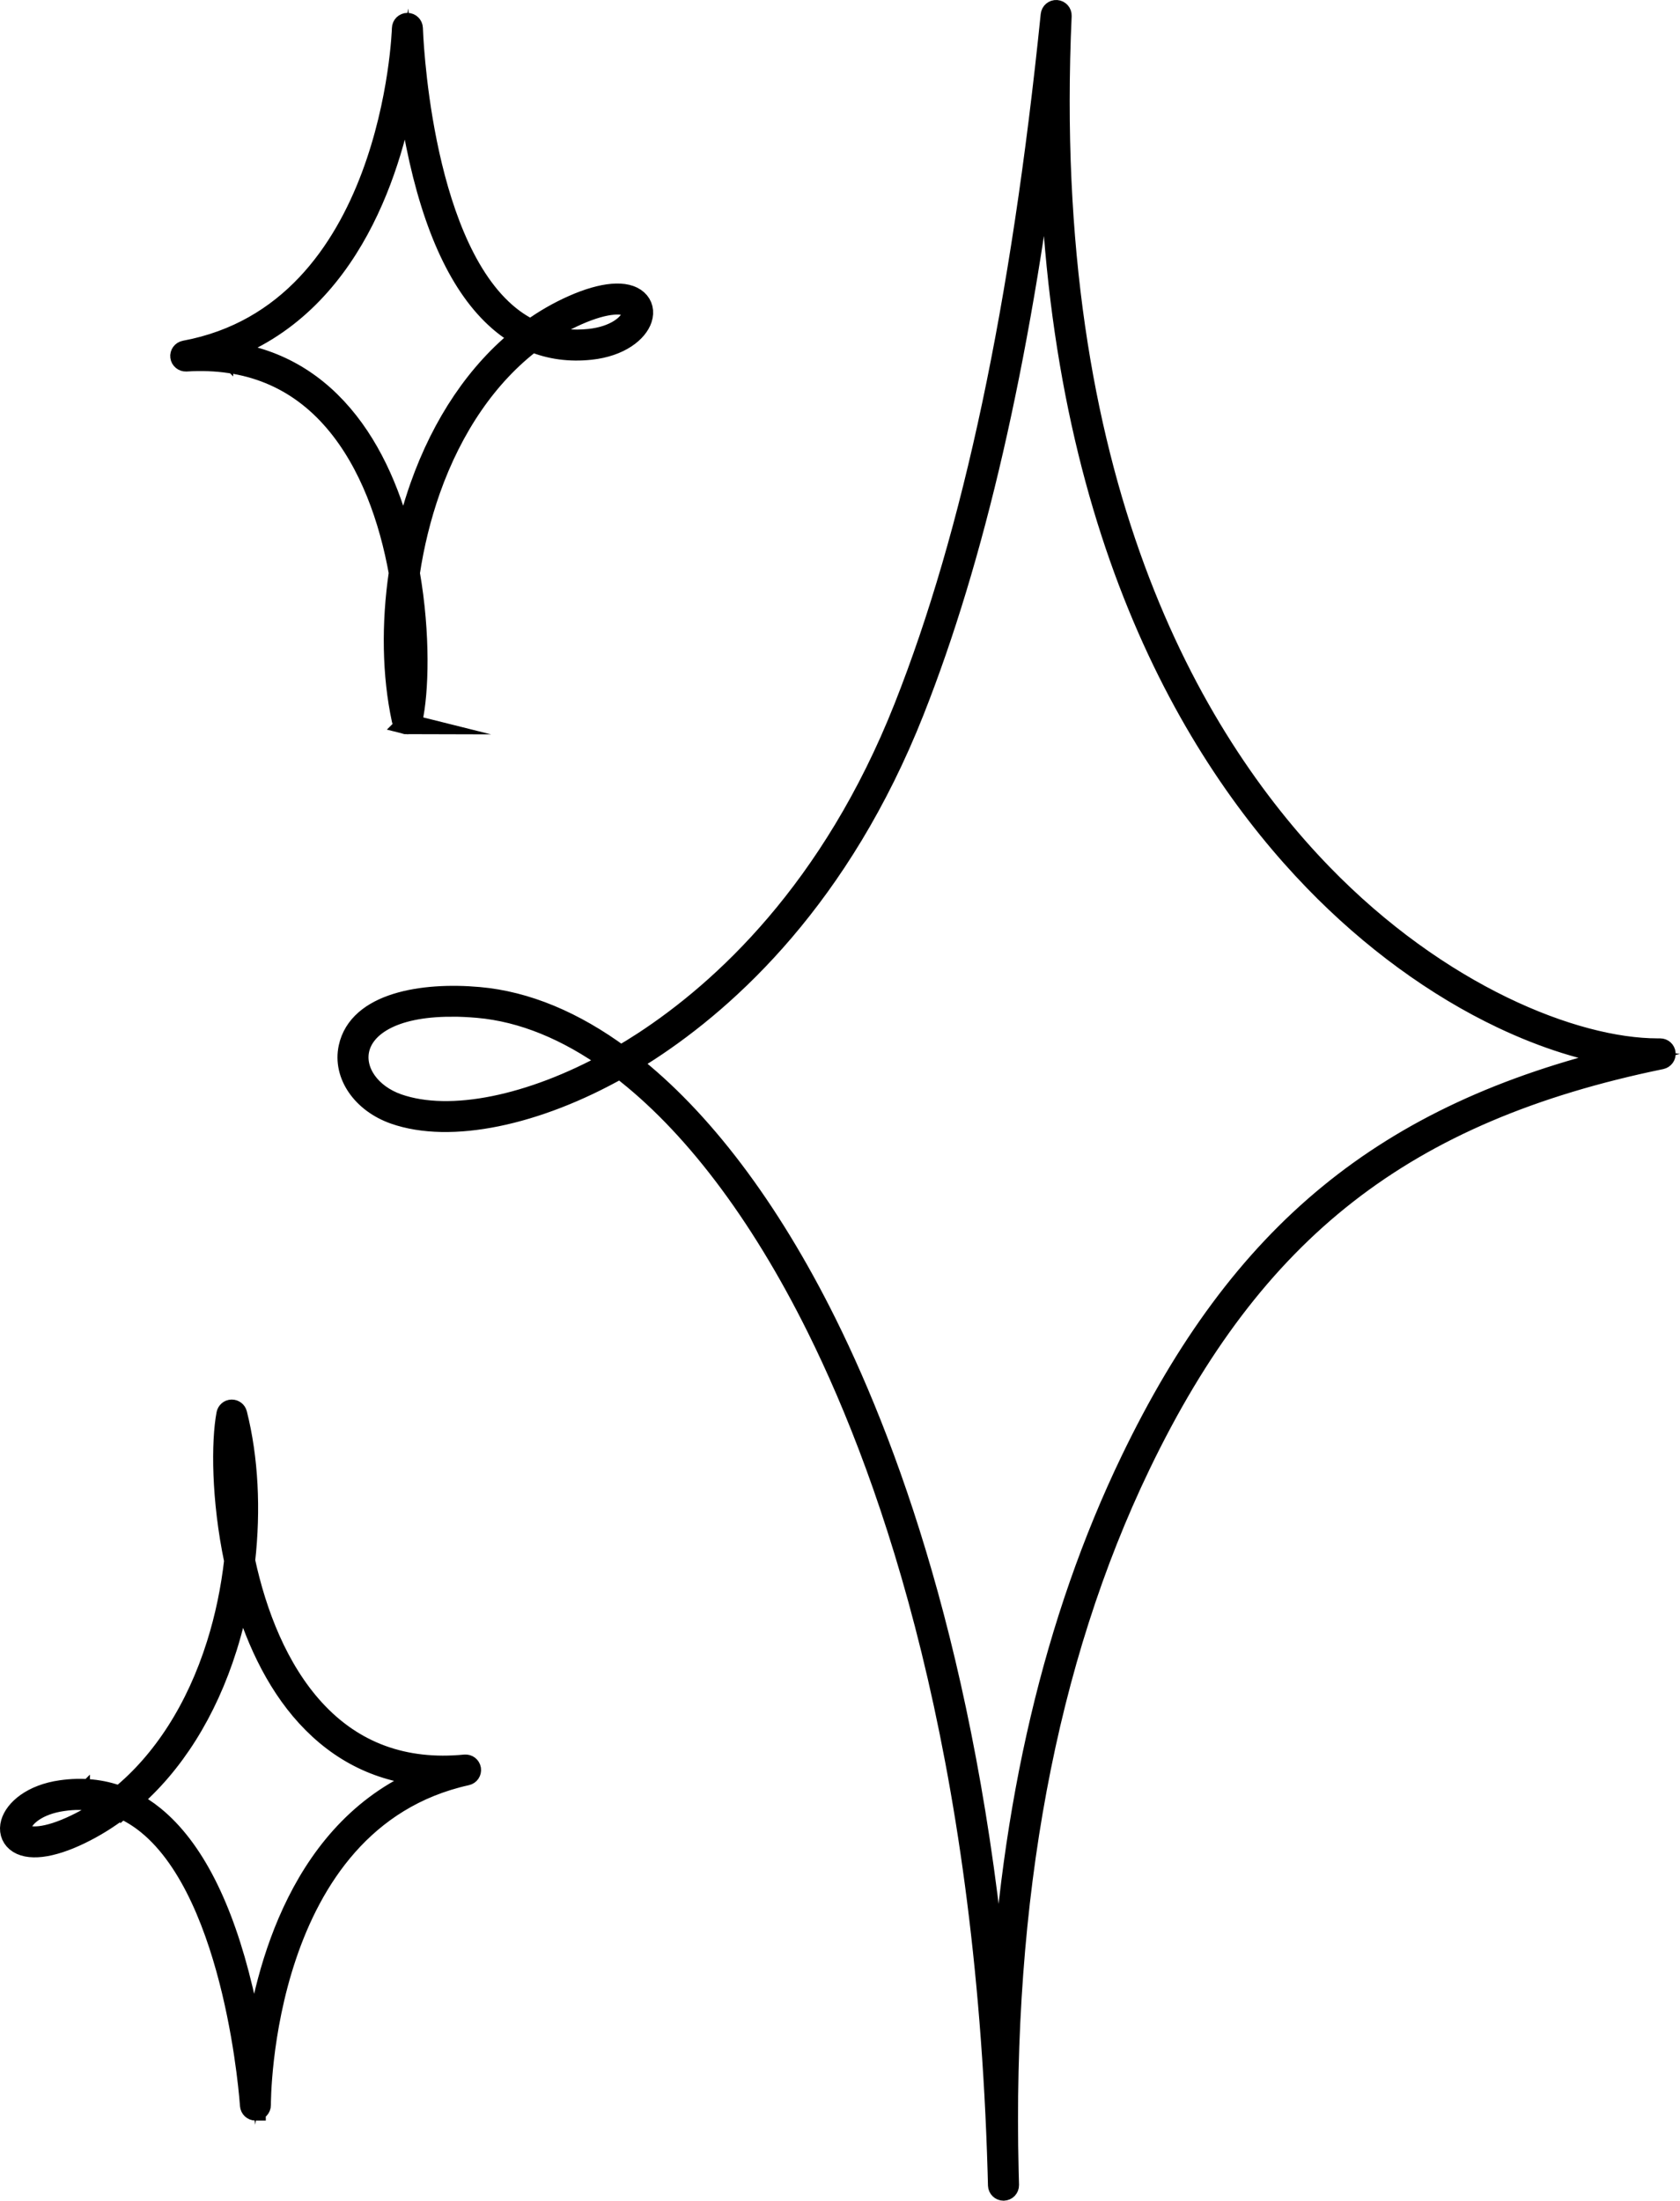
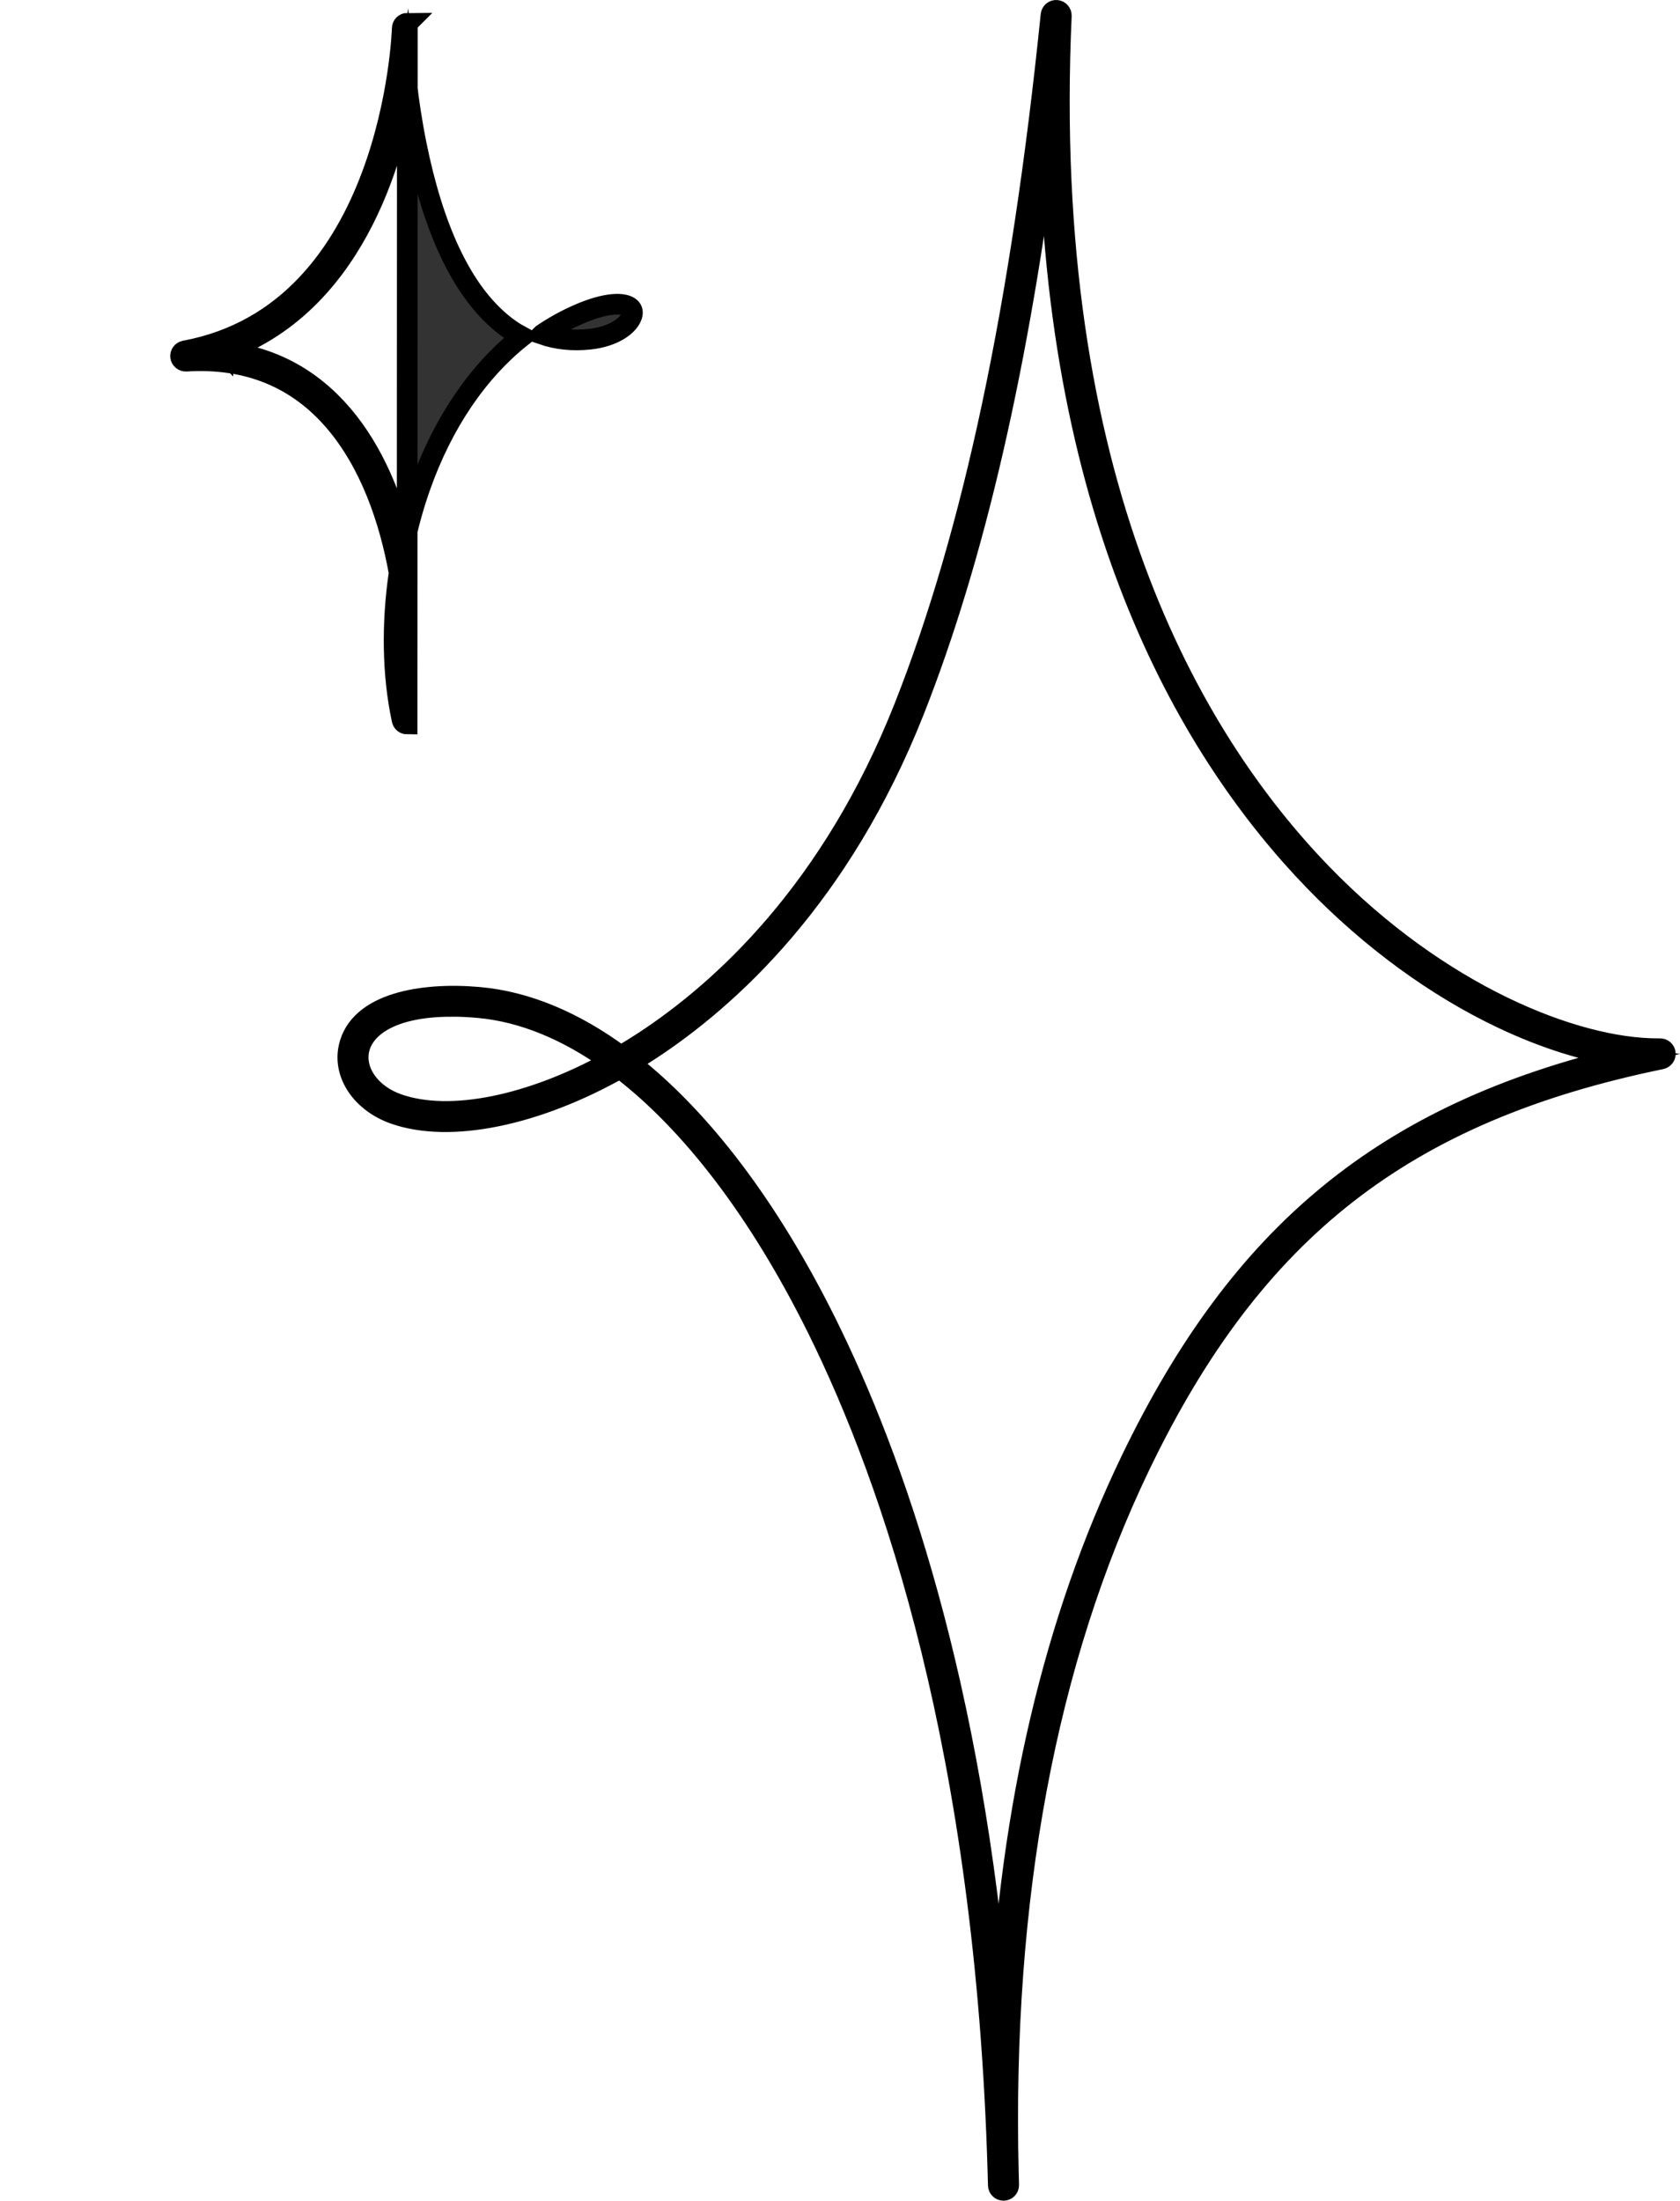
<svg xmlns="http://www.w3.org/2000/svg" viewBox="0 0 325.171 425.783" data-name="Layer 1" id="Layer_1">
  <path stroke-width="4" stroke-miterlimit="10" stroke="#000" fill="#333" d="M194.225,423.783c-.54,0-.98-.43-1-.97-.03-.87-.05-1.74-.07-2.61-2.36-81.3-20.28-133.6-34.98-163.24-11.2-22.58-24.37-39.77-38.16-50.29-16.21,9.16-32.86,12.62-43.67,8.84-6.25-2.19-9.96-7.59-8.82-12.84,1.86-8.64,14.23-10.69,25.18-9.71,9.18.81,18.44,4.7,27.44,11.34,1.46-.85,2.91-1.74,4.35-2.68,15.31-9.99,36.51-29.34,50.54-64.81,13.33-33.71,22.62-77.51,28.39-133.91.06-.54.52-.94,1.07-.9.54.04.95.5.93,1.04-4.07,89.99,25.16,139.93,50.39,165.98,22.73,23.46,48.91,33.88,65.02,33.88h.5c.51,0,.94.38.99.89.06.51-.29.98-.79,1.09-49.68,10.22-78.9,32.99-100.86,78.58-18.2,37.79-26.78,83.76-25.51,136.69.03.87.05,1.74.07,2.61.01.55-.42,1.01-.97,1.02h-.04ZM121.875,205.603c13.82,10.76,26.95,28,38.1,50.47,12.9,26.02,28.27,69.34,33.55,134.2,2.05-40.81,10.54-76.92,25.35-107.67,21.24-44.1,49.18-67.14,95.44-78.16-7.22-.99-15.34-3.53-23.52-7.41-12.86-6.09-25.45-15.29-36.41-26.61-23.48-24.24-50.38-68.89-51.31-146.59-5.85,46.74-14.46,84.08-26.17,113.71-14.22,35.96-35.75,55.6-51.31,65.75-1.23.8-2.47,1.58-3.72,2.31h0ZM87.375,194.713c-11.75,0-16.97,4.13-17.89,8.38s2.25,8.68,7.53,10.53c10.12,3.54,25.79.31,41.25-8.26-8.47-6.09-17.15-9.66-25.73-10.42-1.84-.16-3.56-.24-5.16-.24v.01Z" />
-   <path stroke-width="4" stroke-miterlimit="10" stroke="#000" fill="#333" d="M78.795,140.083h0c-.47,0-.87-.33-.97-.79-1.87-8.67-2.02-18.62-.57-28.47-1.86-10.33-5.63-21.23-12.46-29.23-7.28-8.53-16.97-12.46-28.78-11.71-.52.02-.99-.35-1.06-.88-.07-.52.29-1.01.81-1.11,40.31-7.48,42.07-61.87,42.09-62.42.01-.54.46-.98,1-.98h0c.54,0,.98.43,1,.97.01.4,1.3,40.43,17.98,55.03,1.55,1.36,3.2,2.46,4.93,3.29,2.58-1.86,5.31-3.43,8.16-4.69,5.79-2.56,10.32-2.94,12.42-1.04,1.01.91,1.33,2.24.87,3.65-.81,2.5-4.19,5.3-9.9,5.91-4.05.43-7.83-.08-11.3-1.52-8.57,6.5-15.43,16.41-19.79,28.75-1.81,5.15-3.14,10.58-3.96,16.05,2.09,11.96,1.71,23.11.52,28.4-.1.46-.51.78-.98.78l-.01.01ZM78.395,119.403c-.23,4.24-.14,8.42.28,12.42.18-3.55.13-7.82-.28-12.42ZM43.135,68.003c9.24.96,17.02,5.07,23.17,12.29,5.99,7.02,9.7,16.18,11.86,25.31.8-3.89,1.86-7.73,3.16-11.42,4.35-12.33,11.15-22.31,19.65-29.05-1.56-.84-3.05-1.88-4.47-3.13-7.31-6.39-12.67-17.86-15.94-34.08-.87-4.32-1.47-8.42-1.88-11.91-2.52,15.39-10.5,43.18-35.56,51.98l.01.01ZM104.965,64.693c2.84.97,5.89,1.28,9.13.94,4.79-.51,7.62-2.71,8.21-4.54.21-.65.11-1.17-.31-1.55-1.08-.98-4.42-1.2-10.27,1.39-2.34,1.04-4.6,2.29-6.76,3.76h0Z" />
-   <path stroke-width="4" stroke-miterlimit="10" stroke="#000" fill="#333" d="M49.445,408.283c-.53,0-.96-.41-1-.94-.03-.4-2.7-40.36-19.88-54.37-1.6-1.3-3.28-2.34-5.04-3.12-2.51,1.95-5.18,3.61-7.99,4.97-5.7,2.76-10.21,3.29-12.38,1.47-1.04-.88-1.4-2.2-.99-3.62.73-2.53,4-5.45,9.69-6.25,4.03-.57,7.83-.19,11.35,1.13,8.34-6.8,14.86-16.94,18.78-29.42,1.64-5.21,2.77-10.68,3.4-16.18-2.5-11.88-2.51-23.03-1.5-28.36.09-.46.48-.8.95-.81h.03c.46,0,.86.31.97.76,2.17,8.6,2.66,18.54,1.55,28.43,2.21,10.26,6.36,21.02,13.46,28.78,7.57,8.27,17.38,11.87,29.17,10.71.54-.04,1,.31,1.09.84.08.52-.25,1.02-.77,1.13-40.03,8.87-39.91,63.29-39.9,63.84,0,.54-.42.99-.96,1.01h-.04.01ZM25.255,348.453c1.59.79,3.12,1.78,4.58,2.97,7.53,6.14,13.28,17.41,17.11,33.51,1.02,4.29,1.76,8.37,2.29,11.83,1.99-15.46,9-43.52,33.74-53.18-9.27-.64-17.18-4.48-23.59-11.48-6.23-6.8-10.25-15.84-12.73-24.89-.67,3.92-1.59,7.79-2.76,11.52-3.92,12.47-10.37,22.68-18.64,29.72ZM15.405,348.173c-1.07,0-2.16.08-3.26.24-4.77.68-7.52,2.97-8.05,4.82-.19.66-.07,1.17.36,1.54,1.11.94,4.46,1.04,10.22-1.74,2.31-1.12,4.52-2.45,6.63-3.99-1.89-.57-3.86-.86-5.9-.86v-.01ZM45.255,281.033c-.06,3.56.14,7.82.71,12.41.08-4.24-.16-8.42-.71-12.41Z" />
+   <path stroke-width="4" stroke-miterlimit="10" stroke="#000" fill="#333" d="M78.795,140.083h0c-.47,0-.87-.33-.97-.79-1.87-8.67-2.02-18.62-.57-28.47-1.86-10.33-5.63-21.23-12.46-29.23-7.28-8.53-16.97-12.46-28.78-11.71-.52.02-.99-.35-1.06-.88-.07-.52.29-1.01.81-1.11,40.31-7.48,42.07-61.87,42.09-62.42.01-.54.46-.98,1-.98h0l-.01.01ZM78.395,119.403c-.23,4.24-.14,8.42.28,12.42.18-3.55.13-7.82-.28-12.42ZM43.135,68.003c9.24.96,17.02,5.07,23.17,12.29,5.99,7.02,9.7,16.18,11.86,25.31.8-3.89,1.86-7.73,3.16-11.42,4.35-12.33,11.15-22.31,19.65-29.05-1.56-.84-3.05-1.88-4.47-3.13-7.31-6.39-12.67-17.86-15.94-34.08-.87-4.32-1.47-8.42-1.88-11.91-2.52,15.39-10.5,43.18-35.56,51.98l.01.01ZM104.965,64.693c2.84.97,5.89,1.28,9.13.94,4.79-.51,7.62-2.71,8.21-4.54.21-.65.11-1.17-.31-1.55-1.08-.98-4.42-1.2-10.27,1.39-2.34,1.04-4.6,2.29-6.76,3.76h0Z" />
</svg>